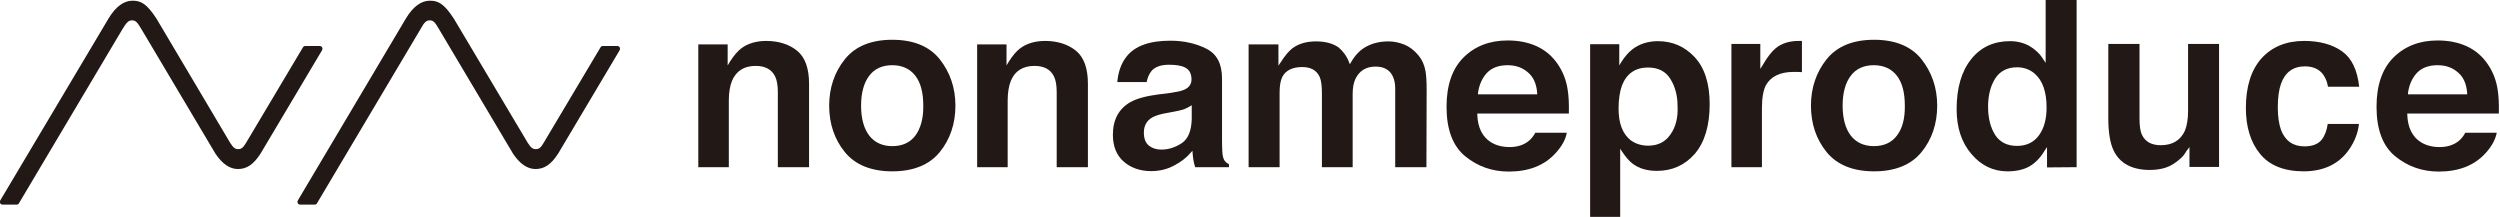
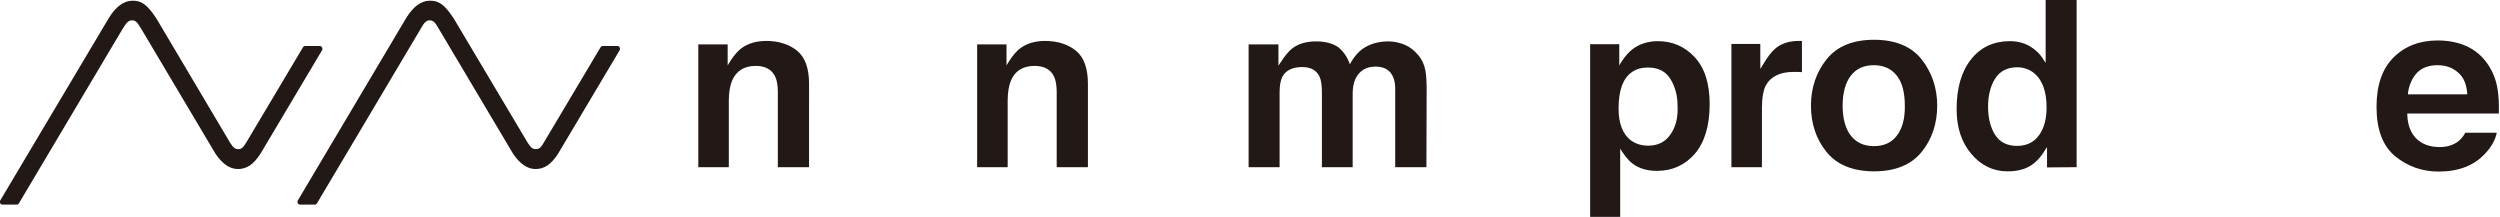
<svg xmlns="http://www.w3.org/2000/svg" version="1.1" id="レイヤー_1" x="0px" y="0px" viewBox="0 0 1081.2 93.8" style="enable-background:new 0 0 1081.2 93.8;" xml:space="preserve">
  <style type="text/css">
	.st0{fill:#221816;}
</style>
  <g id="logo">
    <g>
      <path class="st0" d="M326.8,28.5c4.1,0,6.9,1.5,8.4,4.5c0.8,1.6,1.2,3.9,1.2,6.8v32.5h13.5V36.2c0-6.6-1.7-11.4-5.1-14.2l0,0    c-3.4-2.8-8-4.3-13.4-4.3c-4.3,0-8,1.1-10.8,3.2c-1.6,1.2-3.3,3.2-5,5.9l-0.9,1.5v-9.1H302v53.1h13.2V43.4c0-3.4,0.5-6.3,1.4-8.5    C318.4,30.7,321.8,28.5,326.8,28.5z" />
-       <path class="st0" d="M413.2,45.7c0-7.7-2.3-14.4-6.8-20.1c-4.5-5.6-11.4-8.4-20.5-8.4s-16,2.8-20.5,8.4s-6.8,12.4-6.8,20.1    c0,7.8,2.3,14.6,6.8,20.1s11.4,8.3,20.5,8.3s16-2.8,20.5-8.3S413.2,53.5,413.2,45.7z M395.9,58.6c-2.3,3.1-5.7,4.6-10,4.6    s-7.7-1.6-10-4.6s-3.5-7.4-3.5-12.9s1.2-9.9,3.5-12.9c2.3-3.1,5.7-4.6,10-4.6s7.7,1.6,10,4.6c2.3,3,3.4,7.3,3.4,12.9    C399.4,51.3,398.1,55.6,395.9,58.6z" />
      <path class="st0" d="M447.4,28.5c4.1,0,6.9,1.5,8.4,4.5c0.8,1.6,1.2,3.9,1.2,6.8v32.5h13.5V36.2c0-6.6-1.7-11.4-5.1-14.2l0,0    c-3.4-2.8-8-4.3-13.4-4.3c-4.3,0-8,1.1-10.8,3.2c-1.6,1.2-3.3,3.2-5,5.9l-0.9,1.5v-9.1h-12.7v53.1h13.2V43.4    c0-3.4,0.5-6.3,1.4-8.5C438.9,30.7,442.4,28.5,447.4,28.5z" />
-       <path class="st0" d="M514.9,66.1l0.8-0.9l0.1,1.2c0.1,1.2,0.2,2.3,0.4,3.2c0.1,0.8,0.4,1.7,0.7,2.7h14.6V71c-0.9-0.4-1.5-1-2-1.7    c-0.5-0.8-0.8-2.1-0.9-4.1c-0.1-2.4-0.1-4.6-0.1-6.3V34c0-6.4-2.2-10.6-6.7-12.9s-9.8-3.5-15.7-3.5c-9,0-15.4,2.3-19,7    c-2.2,2.8-3.5,6.5-3.9,10.9h12.7c0.4-2,1.1-3.6,2.1-4.8c1.5-1.8,4.1-2.7,7.6-2.7c3.1,0,5.5,0.4,7.1,1.3c1.7,0.9,2.6,2.6,2.6,5.1    c0,2-1.1,3.6-3.4,4.5c-1.2,0.5-3.1,0.9-5.8,1.3l0,0l-4.9,0.6c-5.4,0.7-9.6,1.8-12.4,3.4c-5,2.9-7.5,7.6-7.5,14.1    c0,5,1.6,8.9,4.7,11.6c3.1,2.7,7.1,4.1,11.9,4.1c3.8,0,7.2-0.9,10.2-2.6C510.8,70,513.1,68.2,514.9,66.1z M511.1,61.9    c-2.7,1.8-5.7,2.8-8.9,2.8c-2.1,0-3.9-0.6-5.3-1.7c-1.5-1.2-2.2-3.1-2.2-5.7c0-2.9,1.2-5.1,3.6-6.5c1.4-0.8,3.6-1.5,6.7-2l3.2-0.6    c1.6-0.3,2.8-0.6,3.7-0.9c0.9-0.3,1.8-0.8,2.7-1.3l0.8-0.5v6.2C515.2,56.6,513.9,60,511.1,61.9z" />
      <path class="st0" d="M594.9,28.8c3.6,0,6.1,1.4,7.4,4.1c0.7,1.4,1.1,3.2,1.1,5.3v34.1h13.5l0.1-33.7c0-3.5-0.2-6.1-0.5-7.9    c-0.5-2.7-1.5-4.9-3-6.7c-1.8-2.2-3.9-3.8-6.1-4.7c-2.3-0.9-4.6-1.4-6.9-1.4c-3.5,0-6.7,0.7-9.5,2.2c-2.7,1.4-4.9,3.7-6.7,6.8    l-0.5,0.9l-0.4-1c-1-2.6-2.6-4.7-4.5-6.3c-2.4-1.7-5.7-2.6-9.7-2.6c-4.2,0-7.7,1-10.4,3.1c-1.5,1.2-3.1,3.1-4.9,5.9l-1,1.5v-9.2    H540v53.1h13.4V40.1c0-3.1,0.4-5.3,1.2-6.9c1.5-2.8,4.4-4.2,8.6-4.2c3.7,0,6.2,1.4,7.5,4.2c0.7,1.5,1,3.9,1,7.2v31.9H585V40.5    c0-2.5,0.4-4.7,1.2-6.4C587.9,30.6,590.8,28.8,594.9,28.8z" />
-       <path class="st0" d="M677.6,57.4H664c-0.8,1.5-1.8,2.7-2.9,3.6c-2.1,1.7-4.9,2.6-8.2,2.6c-3.1,0-5.9-0.7-8.1-2.1    c-3.7-2.3-5.7-6.3-5.9-11.9v-0.5h39.6c0.1-4.4-0.1-7.8-0.5-10.2c-0.6-4.2-2.1-7.9-4.2-11c-2.4-3.6-5.5-6.2-9.2-7.9    c-3.7-1.7-7.9-2.5-12.6-2.5c-7.8,0-14.2,2.5-19.1,7.4c-4.9,4.9-7.3,12.1-7.3,21.3c0,9.8,2.7,17,8.1,21.4    c5.4,4.4,11.7,6.6,18.8,6.6c8.6,0,15.3-2.6,20.1-7.8C675.4,63.4,677.1,60.4,677.6,57.4z M639.2,40.2c0.5-3.6,1.9-6.6,3.9-8.7    c2.1-2.2,5.1-3.3,8.9-3.3c3.5,0,6.4,1,8.8,3.1c2.4,2,3.7,5,4,8.9v0.6h-25.6L639.2,40.2L639.2,40.2z" />
      <path class="st0" d="M739.4,45c0-8.9-2.2-15.7-6.5-20.3c-4.3-4.6-9.6-6.9-15.9-6.9c-4.2,0-8,1.2-11,3.5c-1.7,1.3-3.3,3.2-4.8,5.5    l-0.9,1.5v-9.2h-12.6v74.7h13V64.3l0.9,1.4c1.5,2.2,3,4,4.5,5.1c2.8,2.1,6.3,3.1,10.5,3.1c6.6,0,12.1-2.5,16.3-7.3    C737.2,61.6,739.4,54.4,739.4,45z M722.4,58.2c-2.2,3.2-5.4,4.8-9.6,4.8c-2.9,0-5.4-0.8-7.5-2.3c-3.5-2.7-5.3-7.3-5.3-13.7    c0-4,0.5-7.4,1.5-10.1c2-5.1,5.8-7.7,11.2-7.7c4.5,0,7.8,1.7,9.8,5.1l0,0c2,3.3,3,7.1,3,11.4C725.8,50.8,724.7,55,722.4,58.2z" />
      <path class="st0" d="M775.7,31.1c0.4,0,1,0,1.7,0c0.6,0,1.2,0.1,1.9,0.1V17.7c-0.4,0-0.6,0-0.8,0s-0.4,0-0.6,0    c-4.1,0-7.5,1.1-10,3.2c-1.6,1.3-3.5,3.7-5.6,7.3l-1,1.6V19h-12.5v53.3H762V46.8c0-4.4,0.6-7.8,1.7-9.9    C765.8,33.1,769.8,31.1,775.7,31.1z" />
      <path class="st0" d="M837.8,45.7c0-7.7-2.3-14.4-6.8-20.1c-4.5-5.6-11.4-8.4-20.5-8.4s-16,2.8-20.5,8.4s-6.8,12.4-6.8,20.1    c0,7.8,2.3,14.6,6.8,20.1s11.4,8.3,20.5,8.3s16-2.8,20.5-8.3S837.8,53.5,837.8,45.7z M820.4,58.6c-2.3,3.1-5.7,4.6-10,4.6    s-7.7-1.6-10-4.6s-3.5-7.4-3.5-12.9s1.2-9.9,3.5-12.9c2.3-3.1,5.7-4.6,10-4.6s7.7,1.6,10,4.6c2.3,3,3.4,7.3,3.4,12.9    C823.9,51.3,822.7,55.6,820.4,58.6z" />
      <path class="st0" d="M898.1,72.3V0h-13.4v27.2l-1-1.5c-1.5-2.5-3.6-4.4-6-5.8c-2.5-1.4-5.3-2.1-8.5-2.1c-6.9,0-12.6,2.6-16.7,7.8    c-4.2,5.2-6.3,12.5-6.3,21.6c0,7.9,2.1,14.4,6.4,19.4c4.2,5,9.5,7.5,15.6,7.5c3.7,0,6.9-0.7,9.4-2.1c2.5-1.4,4.8-3.7,6.7-6.9    l1-1.5v8.8L898.1,72.3L898.1,72.3z M881.9,58.4c-2.2,3.1-5.4,4.7-9.6,4.7s-7.4-1.6-9.4-4.7c-2-3.1-3.1-7.2-3.1-12.3    c0-4.7,1-8.8,3-12c2-3.3,5.3-5,9.6-5c2.8,0,5.4,0.9,7.5,2.7c3.5,3,5.2,7.9,5.2,14.7C885.1,51.3,884.1,55.3,881.9,58.4z" />
-       <path class="st0" d="M959.7,72.3V19h-13.4v29c0,3.5-0.5,6.4-1.4,8.6c-1.9,4.1-5.4,6.2-10.4,6.2c-4,0-6.7-1.5-8.1-4.4    c-0.8-1.6-1.1-4-1.1-7.2V19h-13.5v32.2c0,6.1,0.8,10.8,2.3,13.9c2.7,5.6,8,8.4,15.7,8.4c2.7,0,5.1-0.4,7.1-1.1c2-0.7,4.1-2,6.3-4    c0.7-0.6,1.3-1.3,1.8-2.1c0.5-0.9,0.9-1.4,1-1.5l0.9-1.2v8.6h12.8L959.7,72.3L959.7,72.3z" />
-       <path class="st0" d="M1020.2,53.6h-13.5c-0.4,2.7-1.2,5-2.6,6.8c-1.5,1.9-4,2.9-7.5,2.9c-4.9,0-8.3-2.4-10.1-7.1    c-0.9-2.5-1.4-5.8-1.4-9.8c0-4.2,0.5-7.7,1.4-10.2c1.8-5,5.3-7.5,10.3-7.5c3.5,0,6.2,1.2,7.9,3.5c1.1,1.6,1.8,3.3,2.1,5.3h13.5    c-0.8-7.3-3.3-12.4-7.4-15.3c-4.2-3-9.8-4.5-16.4-4.5c-7.8,0-14,2.6-18.5,7.6c-4.5,5.1-6.7,12.3-6.7,21.4c0,8.1,2,14.8,6.1,19.8    c4,5,10.4,7.6,18.9,7.6s15.1-3.1,19.4-9.1C1018.2,61.5,1019.8,57.6,1020.2,53.6z" />
      <path class="st0" d="M1079.8,57.4h-13.6c-0.8,1.5-1.8,2.7-2.9,3.6c-2.1,1.7-4.9,2.6-8.2,2.6c-3.1,0-5.9-0.7-8.1-2.1    c-3.7-2.3-5.7-6.3-5.9-11.9v-0.5h39.6c0.1-4.4-0.1-7.8-0.5-10.2c-0.6-4.2-2.1-7.9-4.2-11c-2.4-3.6-5.5-6.2-9.2-7.9    c-3.7-1.7-7.9-2.5-12.6-2.5c-7.8,0-14.2,2.5-19.1,7.4c-4.9,4.9-7.3,12.1-7.3,21.3c0,9.8,2.7,17,8.1,21.4    c5.4,4.4,11.7,6.6,18.8,6.6c8.6,0,15.3-2.6,20.1-7.8C1077.6,63.4,1079.2,60.4,1079.8,57.4z M1041.4,40.2c0.5-3.6,1.9-6.6,3.9-8.7    c2.1-2.2,5.1-3.3,8.9-3.3c3.5,0,6.4,1,8.8,3.1c2.4,2,3.7,5,4,8.9v0.6h-25.6L1041.4,40.2L1041.4,40.2z" />
    </g>
    <g>
      <path class="st0" d="M57.1,8.8L57.1,8.8C57.2,8.8,57.2,8.8,57.1,8.8c1.4,0,2.2,0.6,4,3.7l32.1,54c2.9,4.3,6.1,6.6,9.7,6.6    c3.8,0,6.7-1.9,9.8-6.7l26.6-44.7c0.2-0.4,0.2-0.8,0-1.2c-0.2-0.4-0.6-0.6-1-0.6H132c-0.4,0-0.8,0.2-1,0.6l-24.6,41.3    c-1.3,2.1-2,2.7-3.4,2.7c-1.3,0-2.1-0.6-3.5-2.8L67.7,8.1c-4.3-6.6-6.8-7.8-10.4-7.8c-3.7,0-7.2,2.5-10.3,7.6L0.1,86.7    c-0.2,0.4-0.2,0.8,0,1.2s0.6,0.6,1,0.6h6.1c0.4,0,0.8-0.2,1-0.6l44.7-75.2C54.7,9.7,55.6,8.8,57.1,8.8z" />
      <path class="st0" d="M185.8,8.8L185.8,8.8c1.4,0,2.2,0.5,4,3.7l32.1,54c2.9,4.3,6.1,6.6,9.7,6.6c3.8,0,6.7-1.9,9.8-6.7L268,21.7    c0.2-0.4,0.2-0.8,0-1.2c-0.2-0.4-0.6-0.6-1-0.6h-6.3c-0.4,0-0.8,0.2-1,0.6l-24.6,41.3c-1.2,2.1-2,2.7-3.4,2.7    c-1.3,0-2.1-0.6-3.5-2.8L196.3,8.1c-4.3-6.6-6.8-7.8-10.4-7.8c-3.7,0-7.2,2.5-10.3,7.6l-46.8,78.8c-0.2,0.4-0.2,0.8,0,1.2    s0.6,0.6,1,0.6h6.3c0.4,0,0.8-0.2,1-0.6l44.7-75.2C183.4,9.7,184.4,8.8,185.8,8.8z" />
    </g>
  </g>
</svg>